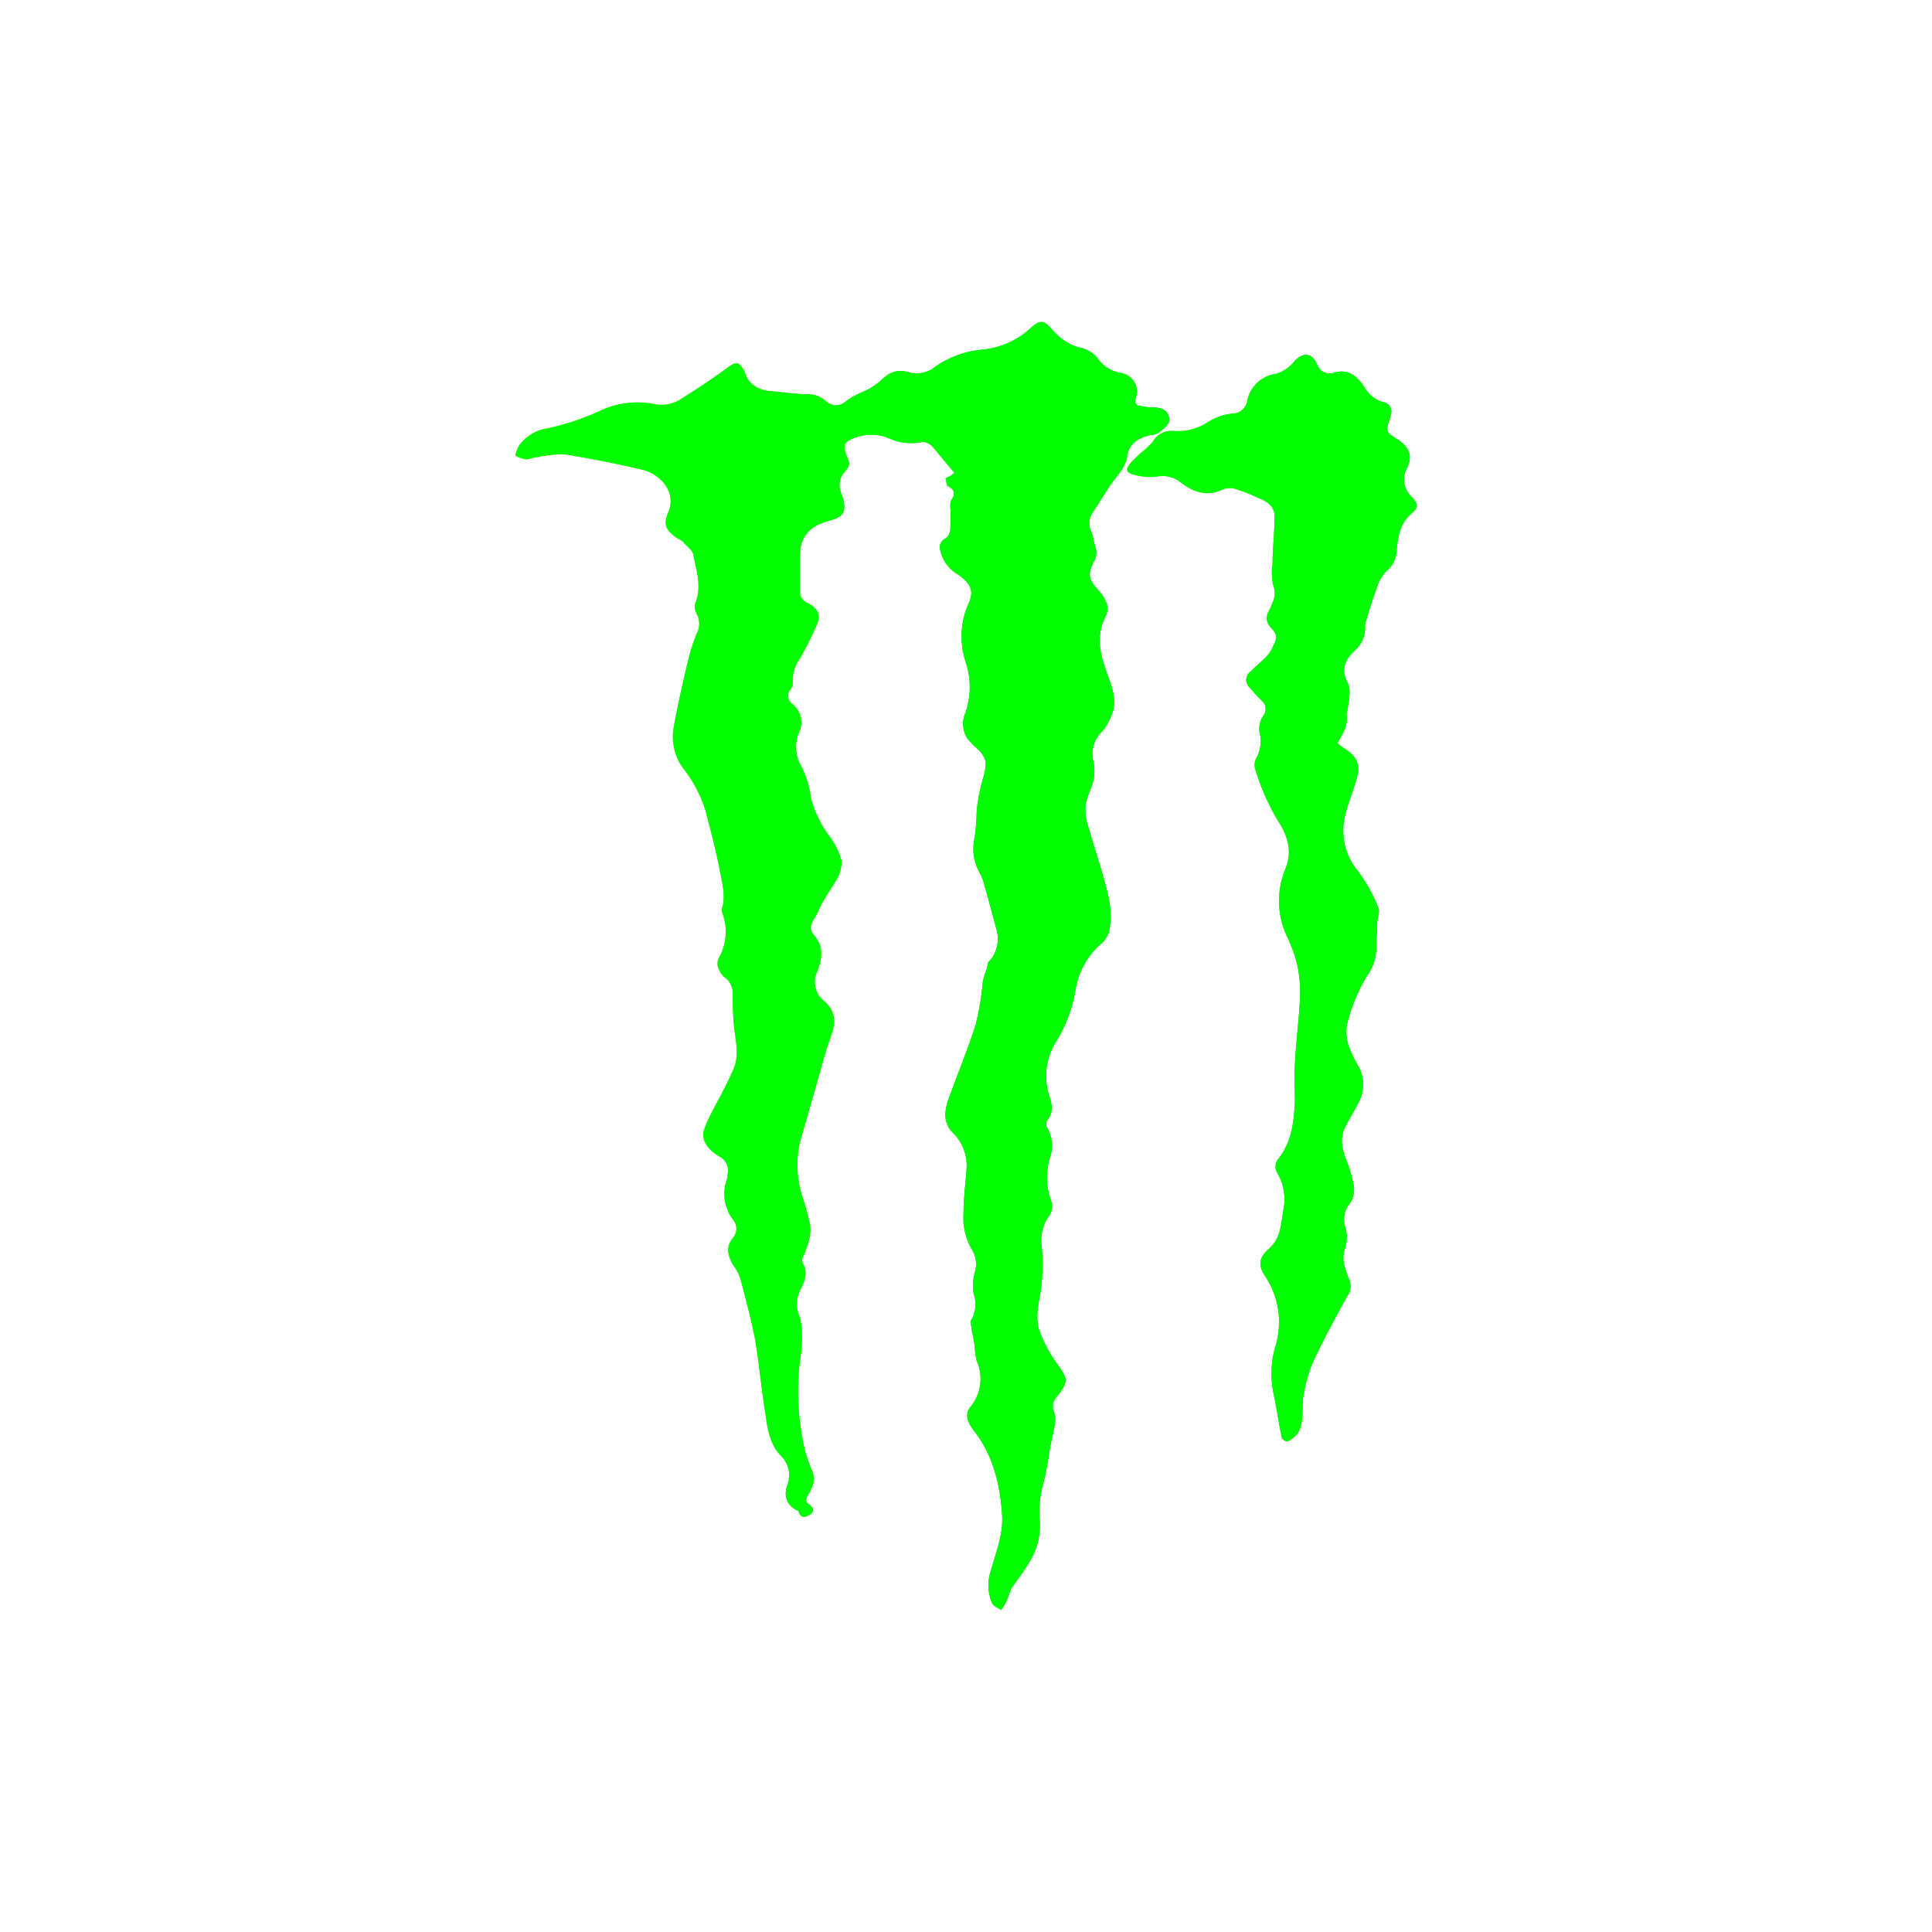
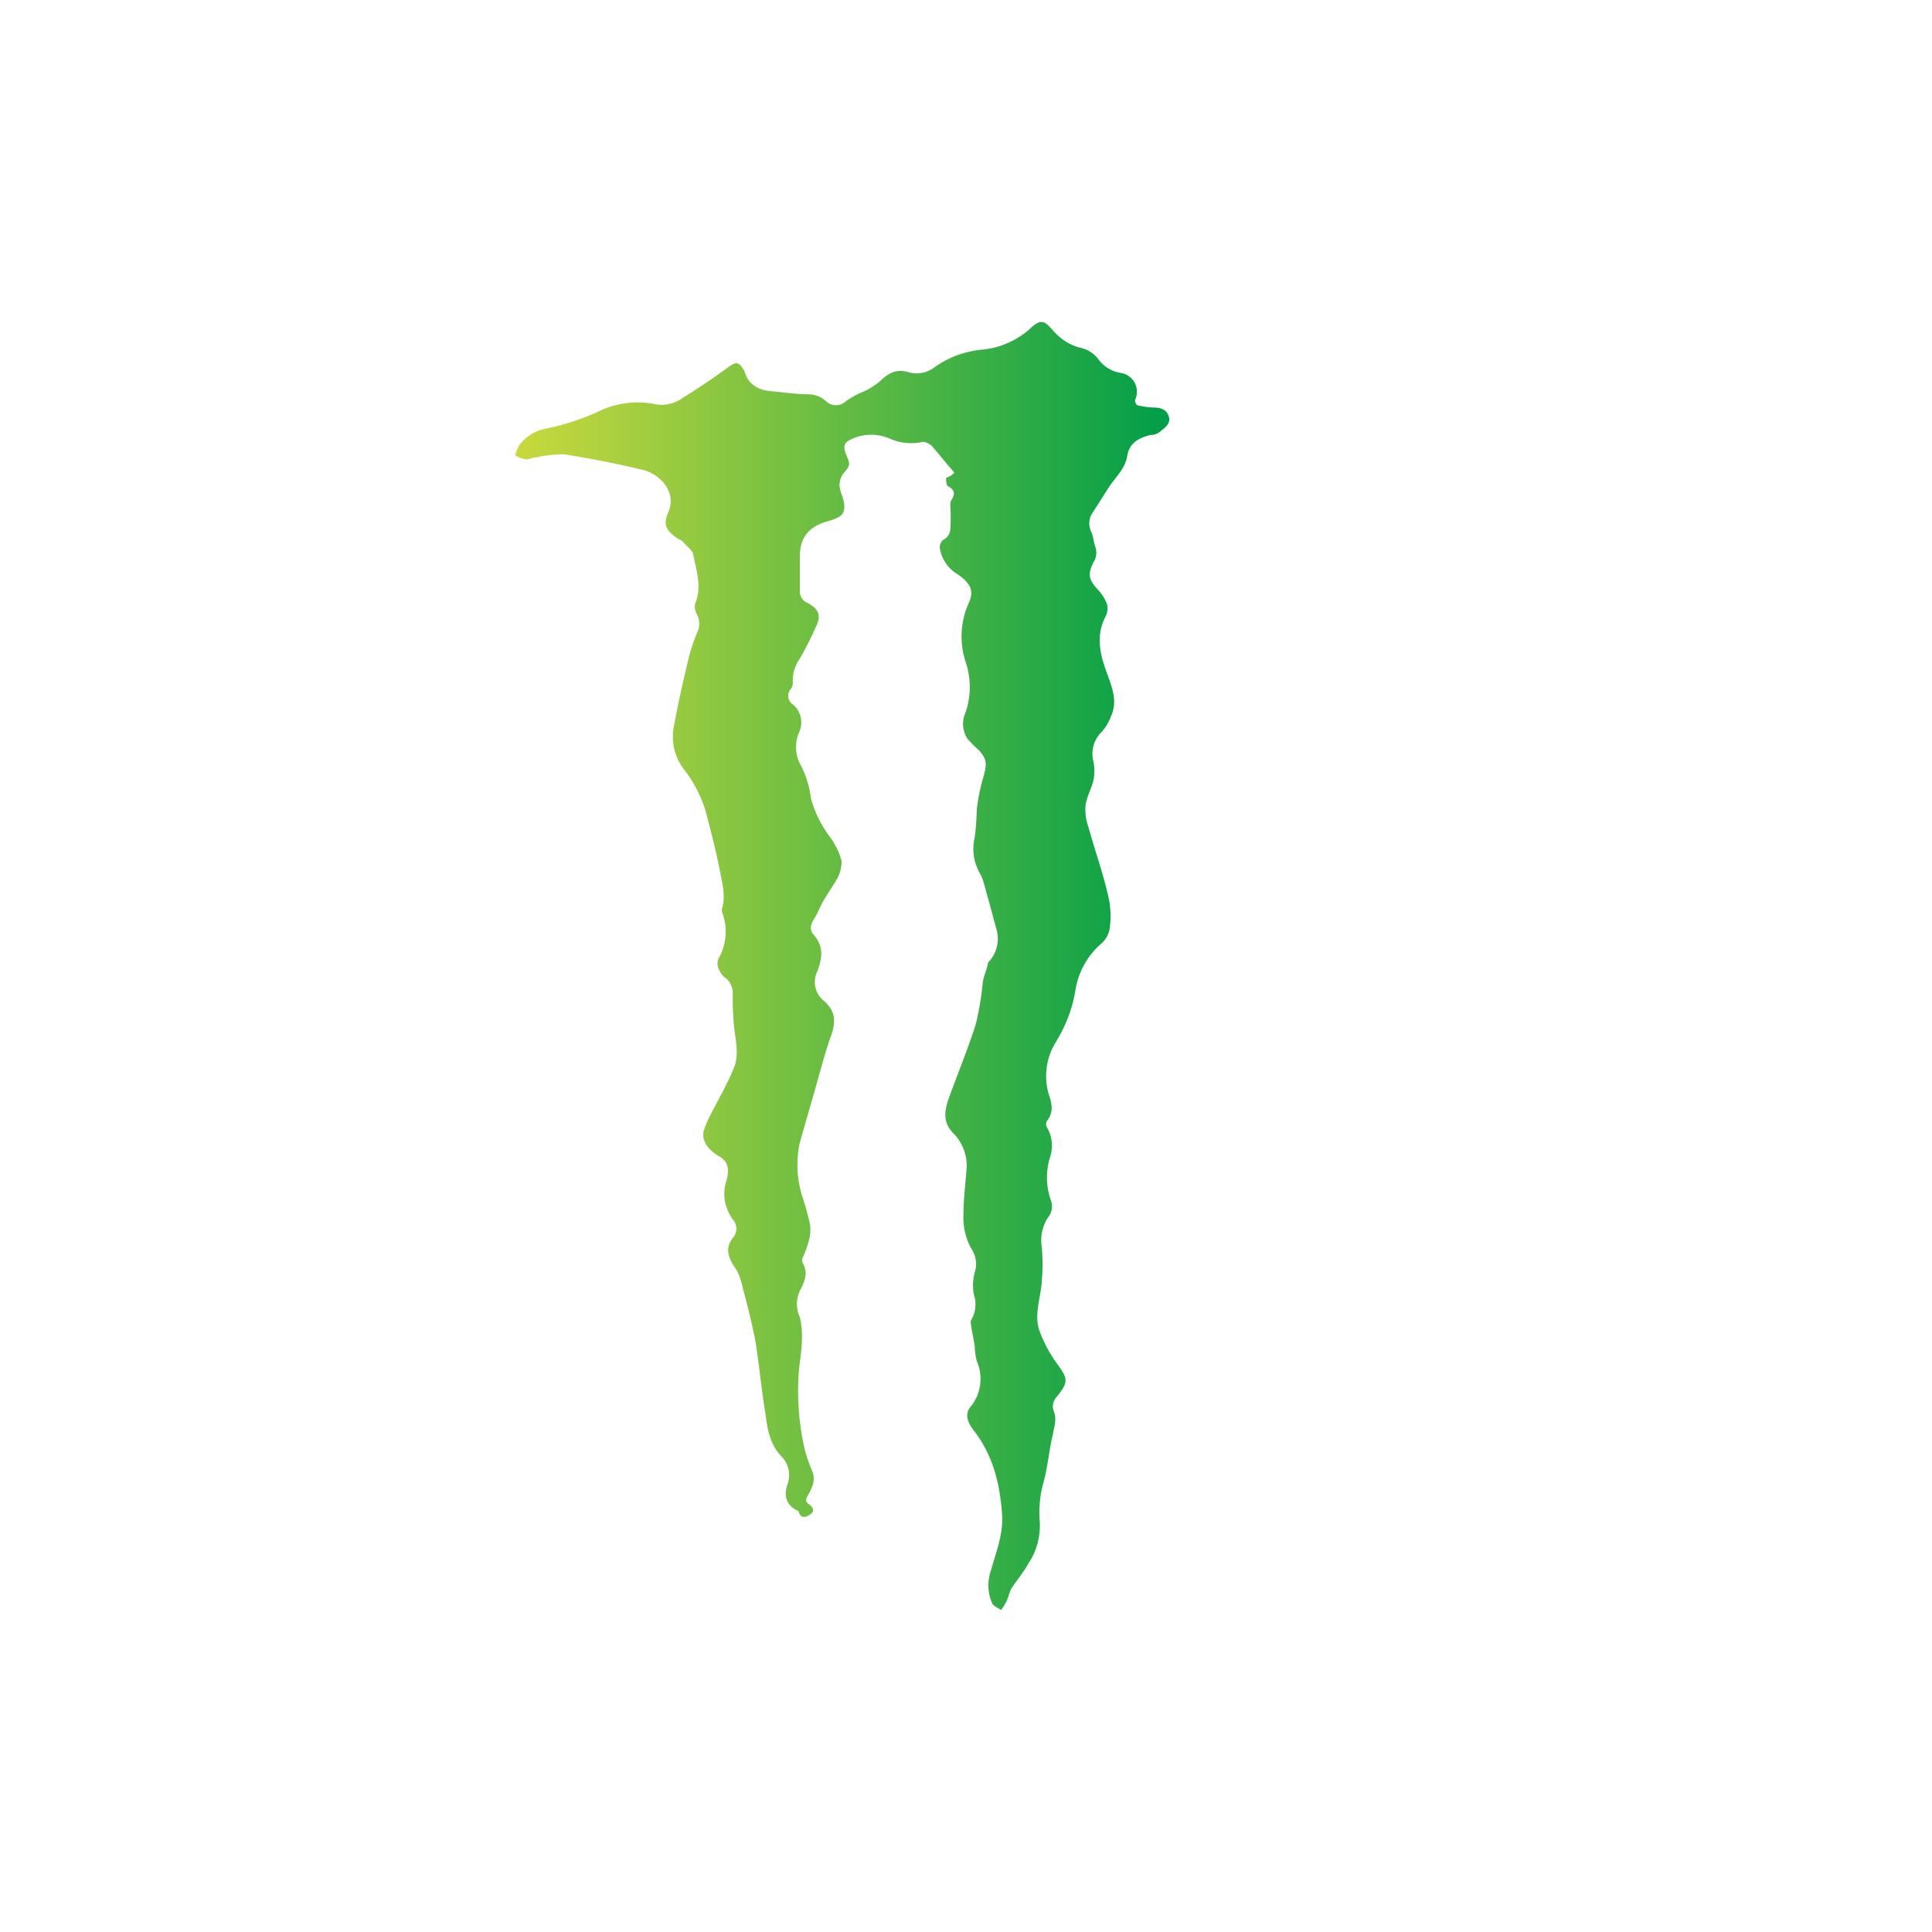
<svg xmlns="http://www.w3.org/2000/svg" xmlns:xlink="http://www.w3.org/1999/xlink" viewBox="0 0 300 300">
  <defs>
    <linearGradient id="a" x1="12.777" y1="276" x2="29.025" y2="276" gradientTransform="matrix(6.25, 0, 0, -6.25, 0, 1875)" gradientUnits="userSpaceOnUse">
      <stop offset="0" stop-color="#c9d93d" />
      <stop offset="1" stop-color="#019e49" />
    </linearGradient>
    <linearGradient id="b" x1="27.95" y1="277.686" x2="35.111" y2="277.686" xlink:href="#a" />
  </defs>
  <g>
    <path d="M148.194,73.38c-1.263-1.421-2.368-2.841-3.472-4.104-.316-.316-1.105-.789-1.578-.631a8.294,8.294,0,0,1-5.209-.631,7.229,7.229,0,0,0-5.998.316c-.947.473-.947,1.105-.631,2.052.789,1.894.789,1.736-.473,3.315a3.182,3.182,0,0,0-.473,1.736,7.116,7.116,0,0,0,.473,1.736c.789,2.683-.158,3.157-2.368,3.788-2.841.789-4.262,2.525-4.262,5.366V91.69a1.914,1.914,0,0,0,1.105,1.894c1.578.789,2.21,1.736,1.578,3.315a56.701,56.701,0,0,1-2.683,5.366,5.825,5.825,0,0,0-1.105,3.63A1.503,1.503,0,0,1,122.782,107a1.599,1.599,0,0,0,.316,2.368,3.628,3.628,0,0,1,.947,4.419,5.916,5.916,0,0,0,.474,5.367,16.037,16.037,0,0,1,1.421,4.893,17.853,17.853,0,0,0,2.999,5.998,10.991,10.991,0,0,1,1.736,3.63,5.578,5.578,0,0,1-.631,2.683c-.631,1.105-1.421,2.21-2.052,3.315-.631.947-.947,2.052-1.578,2.999-.473.789-.789,1.578-.158,2.368,1.736,1.894,1.42,3.788.631,5.84a3.74,3.74,0,0,0,1.105,4.577c1.736,1.578,1.894,3.157.947,5.682-1.105,3.157-1.894,6.471-2.841,9.628l-1.894,6.629a16.196,16.196,0,0,0,.473,8.681,39.532,39.532,0,0,1,1.105,4.104,6.016,6.016,0,0,1-.158,2.368,18.147,18.147,0,0,1-.947,2.683.993.993,0,0,0,0,.947c.789,1.42.316,2.683-.316,3.946a4.858,4.858,0,0,0-.158,4.42,12.947,12.947,0,0,1,.316,3.472c0,1.578-.316,3.157-.474,4.893a40.602,40.602,0,0,0,.947,12.311,25.058,25.058,0,0,0,1.105,3.157c.631,1.421,0,2.683-.631,3.788-.473.789-.316,1.105.158,1.421.631.473.947,1.105.158,1.578-.631.473-1.421.631-1.736-.316a.339.339,0,0,0-.316-.316c-1.736-.947-2.052-2.368-1.421-4.104a4.182,4.182,0,0,0-1.105-4.419c-1.736-1.894-2.052-4.262-2.368-6.629-.631-3.788-.947-7.576-1.578-11.364-.631-3.157-1.421-6.156-2.21-9.155a7.593,7.593,0,0,0-1.263-2.525c-.789-1.421-1.105-2.683,0-4.104a2.134,2.134,0,0,0,.158-2.683,6.551,6.551,0,0,1-1.105-2.052,5.875,5.875,0,0,1-.316-2.841c0-.789.473-1.578.473-2.368a2.432,2.432,0,0,0-1.263-2.683c-1.263-.789-2.683-1.894-2.525-3.788a14.806,14.806,0,0,1,.947-2.368c1.263-2.525,2.683-4.893,3.788-7.576.947-2.21.158-4.735,0-6.945a44.366,44.366,0,0,1-.158-4.577,3.212,3.212,0,0,0-.947-2.368,2.808,2.808,0,0,1-1.105-1.263,2.058,2.058,0,0,1-.158-1.894,8.263,8.263,0,0,0,.631-6.945,1.348,1.348,0,0,1,0-1.105c.473-2.052-.158-3.946-.473-5.84-.631-3.157-1.421-6.156-2.21-9.155a20.205,20.205,0,0,0-3.315-6.314,8.295,8.295,0,0,1-1.578-6.629c.631-3.472,1.421-6.945,2.21-10.259a27.783,27.783,0,0,1,1.578-4.735,3.25,3.25,0,0,0-.316-2.683,2.332,2.332,0,0,1-.158-1.421c1.105-2.683.158-5.209-.316-7.734-.158-.631-1.105-1.263-1.578-1.894a3.447,3.447,0,0,0-.789-.473c-1.894-1.263-2.368-2.21-1.421-4.262,1.263-3.315-1.736-5.998-4.262-6.471-3.946-.947-8.05-1.736-11.996-2.368a19.595,19.595,0,0,0-4.262.473c-.473,0-1.105.316-1.578.316a3.883,3.883,0,0,1-1.736-.631A6.597,6.597,0,0,1,80.64,69.119a6.643,6.643,0,0,1,3.946-2.525,37.685,37.685,0,0,0,8.997-2.999,13.826,13.826,0,0,1,8.365-.789,5.506,5.506,0,0,0,3.946-.947c2.525-1.578,4.893-3.157,7.26-4.893,1.105-.789,1.578-.789,2.21.316a1.197,1.197,0,0,1,.316.631c.631,1.894,2.21,2.683,4.104,2.841s3.946.473,5.84.473a4.118,4.118,0,0,1,2.683,1.105,2.195,2.195,0,0,0,2.999,0,13.049,13.049,0,0,1,2.525-1.421,10.571,10.571,0,0,0,2.841-1.736c1.263-1.263,2.525-1.894,4.262-1.42a4.578,4.578,0,0,0,4.262-.789,15.055,15.055,0,0,1,7.418-2.683A12.916,12.916,0,0,0,160.19,50.81c1.263-1.105,1.894-1.105,2.999.158a12.05,12.05,0,0,0,1.42,1.421,7.863,7.863,0,0,0,2.999,1.578,4.73,4.73,0,0,1,2.999,1.894,5.332,5.332,0,0,0,3.472,2.052,2.954,2.954,0,0,1,2.21,4.104c-.158.316.158.947.473.947a12.187,12.187,0,0,0,2.368.316c1.105,0,2.052.316,2.368,1.42s-.631,1.736-1.421,2.368a2.204,2.204,0,0,1-1.421.473c-1.894.473-3.315,1.263-3.63,3.315-.316,1.894-1.736,3.157-2.683,4.577s-1.894,2.999-2.841,4.419a3.018,3.018,0,0,0,0,2.841c.316.789.316,1.578.631,2.368a2.772,2.772,0,0,1-.316,2.21c-.947,1.894-.789,2.683.631,4.262a6.618,6.618,0,0,1,1.421,2.21,2.696,2.696,0,0,1-.158,1.894c-1.578,2.999-.947,5.84.158,8.839.789,2.21,1.736,4.42.631,6.787a7.288,7.288,0,0,1-1.421,2.368,4.786,4.786,0,0,0-1.263,4.735,7.663,7.663,0,0,1,0,2.683c-.316,1.42-1.105,2.683-1.263,4.104a8.056,8.056,0,0,0,.473,3.314c.947,3.473,2.21,6.945,2.999,10.417a13.664,13.664,0,0,1,.316,5.051,3.897,3.897,0,0,1-1.263,2.525,12.047,12.047,0,0,0-4.104,7.418,22.012,22.012,0,0,1-2.999,7.892,10.02,10.02,0,0,0-1.105,8.207c.474,1.421.789,2.683-.316,4.104a1.006,1.006,0,0,0,0,.947,5.603,5.603,0,0,1,.473,4.735,10.587,10.587,0,0,0,.158,6.629,2.688,2.688,0,0,1-.473,2.683,6.569,6.569,0,0,0-.947,4.577,30.466,30.466,0,0,1,0,5.366c-.158,2.525-1.263,5.209-.316,7.734a20.805,20.805,0,0,0,2.841,5.209c1.578,2.21,1.578,2.683-.158,4.893a2.145,2.145,0,0,0-.473,2.368c.473,1.263,0,2.368-.158,3.472-.631,2.525-.789,5.209-1.578,7.892a17.343,17.343,0,0,0-.473,5.682,10.565,10.565,0,0,1-1.736,6.471c-.789,1.421-1.736,2.525-2.683,3.946-.316.631-.473,1.421-.789,2.052A8.798,8.798,0,0,1,155.455,250c-.473-.316-1.263-.631-1.421-1.105a6.953,6.953,0,0,1-.158-5.051c.789-2.841,1.894-5.524,1.736-8.523-.316-4.893-1.421-9.47-4.577-13.416-.789-1.105-1.263-2.368-.316-3.472a6.842,6.842,0,0,0,.947-7.103,10.74,10.74,0,0,1-.316-2.368c-.158-.947-.316-1.736-.474-2.525,0-.473-.316-1.263,0-1.578a4.84,4.84,0,0,0,.316-3.946,7.959,7.959,0,0,1,.158-3.315,4.213,4.213,0,0,0-.474-3.63,9.832,9.832,0,0,1-1.263-5.524c0-2.368.316-4.577.474-6.945a7.13,7.13,0,0,0-2.052-5.524c-1.578-1.578-1.421-3.315-.789-5.209,1.421-3.946,2.999-7.734,4.262-11.68a44.683,44.683,0,0,0,1.105-6.629c.158-.947.631-1.894.789-2.841,0-.158.158-.316.316-.473a5.242,5.242,0,0,0,.947-5.051c-.631-2.368-1.263-4.735-1.894-6.945a6.598,6.598,0,0,0-.631-1.578,7.535,7.535,0,0,1-.789-5.524,38.686,38.686,0,0,0,.316-4.262,29.4,29.4,0,0,1,1.105-5.367c.473-1.894.473-2.525-.789-3.946a17.987,17.987,0,0,1-1.736-1.736,4.221,4.221,0,0,1-.316-4.104,12.283,12.283,0,0,0,0-7.892,12.617,12.617,0,0,1,.316-8.681c.789-1.736,1.263-3.157-2.052-5.209a5.806,5.806,0,0,1-2.21-3.472,1.472,1.472,0,0,1,.789-1.736,1.942,1.942,0,0,0,.789-1.578,25.484,25.484,0,0,0,0-3.472,2.001,2.001,0,0,1,.158-.947c.789-1.105.316-1.736-.631-2.21a2.714,2.714,0,0,1-.158-1.263,2.49,2.49,0,0,0,1.263-.789Z" fill="url(#a)" />
-     <path d="M207.699,115.365a4.186,4.186,0,0,0,.947.789c1.894,1.105,2.683,2.525,2.052,4.577-.473,1.894-1.263,3.63-1.736,5.524a9.768,9.768,0,0,0,1.894,8.997,24.938,24.938,0,0,1,3.157,5.682c.316.631-.158,1.578-.158,2.368,0,1.105-.158,2.368-.158,3.472a7.306,7.306,0,0,1-1.42,4.735,27.526,27.526,0,0,0-3.157,7.734,7.253,7.253,0,0,0,.473,3.63,23.857,23.857,0,0,0,1.421,2.841,5.855,5.855,0,0,1,0,5.366c-.631,1.263-1.421,2.525-2.052,3.788-.947,1.736-.631,3.315,0,5.051a21.813,21.813,0,0,1,1.263,4.261,3.81,3.81,0,0,1-.631,2.683,3.996,3.996,0,0,0-.631,3.946,5.398,5.398,0,0,1-.158,3.157,4.545,4.545,0,0,0-.158,2.052,15.509,15.509,0,0,0,.789,2.525,2.651,2.651,0,0,1-.316,2.841c-1.894,3.472-3.788,6.945-5.366,10.417a23.242,23.242,0,0,0-1.263,4.42c-.473,2.052.158,4.261-.947,6.313a4.296,4.296,0,0,1-1.578,1.263c-.158.158-.947-.316-.947-.631-.473-2.21-.789-4.577-1.263-6.787a14.804,14.804,0,0,1,.316-7.418,12.888,12.888,0,0,0-1.578-10.733c-1.105-1.578-1.105-2.841.474-4.262,2.052-1.736,1.894-4.104,2.368-6.314a8.106,8.106,0,0,0-1.105-5.682,1.992,1.992,0,0,1,.158-1.894c2.21-2.683,2.525-5.84,2.683-9.155,0-1.894-.158-3.788,0-5.682.158-3.472.631-6.787.789-10.259a20.594,20.594,0,0,0-.473-5.366,23.302,23.302,0,0,0-1.578-4.262,12.997,12.997,0,0,1-.158-10.575c1.105-2.841.158-5.209-1.263-7.418a35.283,35.283,0,0,1-3.472-7.892,2.236,2.236,0,0,1,.158-1.736,5.386,5.386,0,0,0,.473-4.104,3.796,3.796,0,0,1,.631-2.525,1.677,1.677,0,0,0-.158-2.21,26.215,26.215,0,0,1-2.052-2.21,1.589,1.589,0,0,1,.158-2.368c.789-.789,1.578-1.421,2.368-2.21a5.668,5.668,0,0,0,1.105-1.578c.789-1.578.789-1.894-.316-3.157a1.988,1.988,0,0,1-.473-2.052,18.508,18.508,0,0,0,.789-1.736,3.451,3.451,0,0,0,.158-2.525,8.605,8.605,0,0,1-.158-3.472c0-2.525.316-4.893.316-7.418,0-1.578-1.263-2.368-2.525-2.841a24.808,24.808,0,0,0-3.63-1.421,3.079,3.079,0,0,0-2.052.158c-2.368,1.105-4.419.316-6.313-1.105a4.5,4.5,0,0,0-3.788-.947,9.471,9.471,0,0,1-3.63-.316c-1.105-.316-1.263-.789-.473-1.736a15.707,15.707,0,0,1,2.368-2.21l1.105-1.105a3.331,3.331,0,0,1,3.157-1.736,8.577,8.577,0,0,0,5.524-1.421,8.311,8.311,0,0,1,3.788-1.263,2.364,2.364,0,0,0,2.21-1.894,5.193,5.193,0,0,1,4.419-4.261,5.678,5.678,0,0,0,2.841-1.894c1.421-1.578,2.841-1.42,3.63.473a2.069,2.069,0,0,0,2.525,1.263c2.368-.789,3.788.631,4.893,2.368a4.77,4.77,0,0,0,2.999,2.21,1.471,1.471,0,0,1,.947,2.052V64.7c-.789,2.368-.789,2.368,1.263,3.63,1.736,1.263,2.21,2.525,1.263,4.419a3.626,3.626,0,0,0,.789,4.419c.947,1.105,1.105,1.578,0,2.525-1.894,1.578-2.21,3.788-2.368,5.998a4.338,4.338,0,0,1-1.578,2.999,5.944,5.944,0,0,0-1.421,2.368c-.631,1.736-1.263,3.63-1.736,5.366a1.423,1.423,0,0,0-.158.789,4.679,4.679,0,0,1-1.578,3.788c-1.421,1.263-2.21,2.841-1.263,4.735.789,1.421.316,2.841.158,4.262,0,.316-.316.789-.158,1.105.158,1.894-.789,2.999-1.421,4.262Z" fill="url(#b)" />
-     <path d="M148.194,73.38c-1.263-1.421-2.368-2.841-3.472-4.104-.316-.316-1.105-.789-1.578-.631a8.294,8.294,0,0,1-5.209-.631,7.229,7.229,0,0,0-5.998.316c-.947.473-.947,1.105-.631,2.052.789,1.894.789,1.736-.473,3.315a3.182,3.182,0,0,0-.473,1.736,7.116,7.116,0,0,0,.473,1.736c.789,2.683-.158,3.157-2.368,3.788-2.841.789-4.262,2.525-4.262,5.366V91.69a1.914,1.914,0,0,0,1.105,1.894c1.578.789,2.21,1.736,1.578,3.315a56.701,56.701,0,0,1-2.683,5.366,5.825,5.825,0,0,0-1.105,3.63A1.503,1.503,0,0,1,122.782,107a1.599,1.599,0,0,0,.316,2.368,3.628,3.628,0,0,1,.947,4.419,5.916,5.916,0,0,0,.474,5.367,16.037,16.037,0,0,1,1.421,4.893,17.853,17.853,0,0,0,2.999,5.998,10.991,10.991,0,0,1,1.736,3.63,5.578,5.578,0,0,1-.631,2.683c-.631,1.105-1.421,2.21-2.052,3.315-.631.947-.947,2.052-1.578,2.999-.473.789-.789,1.578-.158,2.368,1.736,1.894,1.42,3.788.631,5.84a3.74,3.74,0,0,0,1.105,4.577c1.736,1.578,1.894,3.157.947,5.682-1.105,3.157-1.894,6.471-2.841,9.628l-1.894,6.629a16.196,16.196,0,0,0,.473,8.681,39.532,39.532,0,0,1,1.105,4.104,6.016,6.016,0,0,1-.158,2.368,18.147,18.147,0,0,1-.947,2.683.993.993,0,0,0,0,.947c.789,1.42.316,2.683-.316,3.946a4.858,4.858,0,0,0-.158,4.42,12.947,12.947,0,0,1,.316,3.472c0,1.578-.316,3.157-.474,4.893a40.602,40.602,0,0,0,.947,12.311,25.058,25.058,0,0,0,1.105,3.157c.631,1.421,0,2.683-.631,3.788-.473.789-.316,1.105.158,1.421.631.473.947,1.105.158,1.578-.631.473-1.421.631-1.736-.316a.339.339,0,0,0-.316-.316c-1.736-.947-2.052-2.368-1.421-4.104a4.182,4.182,0,0,0-1.105-4.419c-1.736-1.894-2.052-4.262-2.368-6.629-.631-3.788-.947-7.576-1.578-11.364-.631-3.157-1.421-6.156-2.21-9.155a7.593,7.593,0,0,0-1.263-2.525c-.789-1.421-1.105-2.683,0-4.104a2.134,2.134,0,0,0,.158-2.683,6.551,6.551,0,0,1-1.105-2.052,5.875,5.875,0,0,1-.316-2.841c0-.789.473-1.578.473-2.368a2.432,2.432,0,0,0-1.263-2.683c-1.263-.789-2.683-1.894-2.525-3.788a14.806,14.806,0,0,1,.947-2.368c1.263-2.525,2.683-4.893,3.788-7.576.947-2.21.158-4.735,0-6.945a44.366,44.366,0,0,1-.158-4.577,3.212,3.212,0,0,0-.947-2.368,2.808,2.808,0,0,1-1.105-1.263,2.058,2.058,0,0,1-.158-1.894,8.263,8.263,0,0,0,.631-6.945,1.348,1.348,0,0,1,0-1.105c.473-2.052-.158-3.946-.473-5.84-.631-3.157-1.421-6.156-2.21-9.155a20.205,20.205,0,0,0-3.315-6.314,8.295,8.295,0,0,1-1.578-6.629c.631-3.472,1.421-6.945,2.21-10.259a27.783,27.783,0,0,1,1.578-4.735,3.25,3.25,0,0,0-.316-2.683,2.332,2.332,0,0,1-.158-1.421c1.105-2.683.158-5.209-.316-7.734-.158-.631-1.105-1.263-1.578-1.894a3.447,3.447,0,0,0-.789-.473c-1.894-1.263-2.368-2.21-1.421-4.262,1.263-3.315-1.736-5.998-4.262-6.471-3.946-.947-8.05-1.736-11.996-2.368a19.595,19.595,0,0,0-4.262.473c-.473,0-1.105.316-1.578.316a3.883,3.883,0,0,1-1.736-.631A6.597,6.597,0,0,1,80.64,69.119a6.643,6.643,0,0,1,3.946-2.525,37.685,37.685,0,0,0,8.997-2.999,13.826,13.826,0,0,1,8.365-.789,5.506,5.506,0,0,0,3.946-.947c2.525-1.578,4.893-3.157,7.26-4.893,1.105-.789,1.578-.789,2.21.316a1.197,1.197,0,0,1,.316.631c.631,1.894,2.21,2.683,4.104,2.841s3.946.473,5.84.473a4.118,4.118,0,0,1,2.683,1.105,2.195,2.195,0,0,0,2.999,0,13.049,13.049,0,0,1,2.525-1.421,10.571,10.571,0,0,0,2.841-1.736c1.263-1.263,2.525-1.894,4.262-1.42a4.578,4.578,0,0,0,4.262-.789,15.055,15.055,0,0,1,7.418-2.683A12.916,12.916,0,0,0,160.19,50.81c1.263-1.105,1.894-1.105,2.999.158a12.05,12.05,0,0,0,1.42,1.421,7.863,7.863,0,0,0,2.999,1.578,4.73,4.73,0,0,1,2.999,1.894,5.332,5.332,0,0,0,3.472,2.052,2.954,2.954,0,0,1,2.21,4.104c-.158.316.158.947.473.947a12.187,12.187,0,0,0,2.368.316c1.105,0,2.052.316,2.368,1.42s-.631,1.736-1.421,2.368a2.204,2.204,0,0,1-1.421.473c-1.894.473-3.315,1.263-3.63,3.315-.316,1.894-1.736,3.157-2.683,4.577s-1.894,2.999-2.841,4.419a3.018,3.018,0,0,0,0,2.841c.316.789.316,1.578.631,2.368a2.772,2.772,0,0,1-.316,2.21c-.947,1.894-.789,2.683.631,4.262a6.618,6.618,0,0,1,1.421,2.21,2.696,2.696,0,0,1-.158,1.894c-1.578,2.999-.947,5.84.158,8.839.789,2.21,1.736,4.42.631,6.787a7.288,7.288,0,0,1-1.421,2.368,4.786,4.786,0,0,0-1.263,4.735,7.663,7.663,0,0,1,0,2.683c-.316,1.42-1.105,2.683-1.263,4.104a8.056,8.056,0,0,0,.473,3.314c.947,3.473,2.21,6.945,2.999,10.417a13.664,13.664,0,0,1,.316,5.051,3.897,3.897,0,0,1-1.263,2.525,12.047,12.047,0,0,0-4.104,7.418,22.012,22.012,0,0,1-2.999,7.892,10.02,10.02,0,0,0-1.105,8.207c.474,1.421.789,2.683-.316,4.104a1.006,1.006,0,0,0,0,.947,5.603,5.603,0,0,1,.473,4.735,10.587,10.587,0,0,0,.158,6.629,2.688,2.688,0,0,1-.473,2.683,6.569,6.569,0,0,0-.947,4.577,30.466,30.466,0,0,1,0,5.366c-.158,2.525-1.263,5.209-.316,7.734a20.805,20.805,0,0,0,2.841,5.209c1.578,2.21,1.578,2.683-.158,4.893a2.145,2.145,0,0,0-.473,2.368c.473,1.263,0,2.368-.158,3.472-.631,2.525-.789,5.209-1.578,7.892a17.343,17.343,0,0,0-.473,5.682,10.565,10.565,0,0,1-1.736,6.471c-.789,1.421-1.736,2.525-2.683,3.946-.316.631-.473,1.421-.789,2.052A8.798,8.798,0,0,1,155.455,250c-.473-.316-1.263-.631-1.421-1.105a6.953,6.953,0,0,1-.158-5.051c.789-2.841,1.894-5.524,1.736-8.523-.316-4.893-1.421-9.47-4.577-13.416-.789-1.105-1.263-2.368-.316-3.472a6.842,6.842,0,0,0,.947-7.103,10.74,10.74,0,0,1-.316-2.368c-.158-.947-.316-1.736-.474-2.525,0-.473-.316-1.263,0-1.578a4.84,4.84,0,0,0,.316-3.946,7.959,7.959,0,0,1,.158-3.315,4.213,4.213,0,0,0-.474-3.63,9.832,9.832,0,0,1-1.263-5.524c0-2.368.316-4.577.474-6.945a7.13,7.13,0,0,0-2.052-5.524c-1.578-1.578-1.421-3.315-.789-5.209,1.421-3.946,2.999-7.734,4.262-11.68a44.683,44.683,0,0,0,1.105-6.629c.158-.947.631-1.894.789-2.841,0-.158.158-.316.316-.473a5.242,5.242,0,0,0,.947-5.051c-.631-2.368-1.263-4.735-1.894-6.945a6.598,6.598,0,0,0-.631-1.578,7.535,7.535,0,0,1-.789-5.524,38.686,38.686,0,0,0,.316-4.262,29.4,29.4,0,0,1,1.105-5.367c.473-1.894.473-2.525-.789-3.946a17.987,17.987,0,0,1-1.736-1.736,4.221,4.221,0,0,1-.316-4.104,12.283,12.283,0,0,0,0-7.892,12.617,12.617,0,0,1,.316-8.681c.789-1.736,1.263-3.157-2.052-5.209a5.806,5.806,0,0,1-2.21-3.472,1.472,1.472,0,0,1,.789-1.736,1.942,1.942,0,0,0,.789-1.578,25.484,25.484,0,0,0,0-3.472,2.001,2.001,0,0,1,.158-.947c.789-1.105.316-1.736-.631-2.21a2.714,2.714,0,0,1-.158-1.263,2.49,2.49,0,0,0,1.263-.789Z" fill="#00ff01" />
-     <path d="M207.699,115.365a4.186,4.186,0,0,0,.947.789c1.894,1.105,2.683,2.525,2.052,4.577-.473,1.894-1.263,3.63-1.736,5.524a9.768,9.768,0,0,0,1.894,8.997,24.938,24.938,0,0,1,3.157,5.682c.316.631-.158,1.578-.158,2.368,0,1.105-.158,2.368-.158,3.472a7.306,7.306,0,0,1-1.42,4.735,27.526,27.526,0,0,0-3.157,7.734,7.253,7.253,0,0,0,.473,3.63,23.857,23.857,0,0,0,1.421,2.841,5.855,5.855,0,0,1,0,5.366c-.631,1.263-1.421,2.525-2.052,3.788-.947,1.736-.631,3.315,0,5.051a21.813,21.813,0,0,1,1.263,4.261,3.81,3.81,0,0,1-.631,2.683,3.996,3.996,0,0,0-.631,3.946,5.398,5.398,0,0,1-.158,3.157,4.545,4.545,0,0,0-.158,2.052,15.509,15.509,0,0,0,.789,2.525,2.651,2.651,0,0,1-.316,2.841c-1.894,3.472-3.788,6.945-5.366,10.417a23.242,23.242,0,0,0-1.263,4.42c-.473,2.052.158,4.261-.947,6.313a4.296,4.296,0,0,1-1.578,1.263c-.158.158-.947-.316-.947-.631-.473-2.21-.789-4.577-1.263-6.787a14.804,14.804,0,0,1,.316-7.418,12.888,12.888,0,0,0-1.578-10.733c-1.105-1.578-1.105-2.841.474-4.262,2.052-1.736,1.894-4.104,2.368-6.314a8.106,8.106,0,0,0-1.105-5.682,1.992,1.992,0,0,1,.158-1.894c2.21-2.683,2.525-5.84,2.683-9.155,0-1.894-.158-3.788,0-5.682.158-3.472.631-6.787.789-10.259a20.594,20.594,0,0,0-.473-5.366,23.302,23.302,0,0,0-1.578-4.262,12.997,12.997,0,0,1-.158-10.575c1.105-2.841.158-5.209-1.263-7.418a35.283,35.283,0,0,1-3.472-7.892,2.236,2.236,0,0,1,.158-1.736,5.386,5.386,0,0,0,.473-4.104,3.796,3.796,0,0,1,.631-2.525,1.677,1.677,0,0,0-.158-2.21,26.215,26.215,0,0,1-2.052-2.21,1.589,1.589,0,0,1,.158-2.368c.789-.789,1.578-1.421,2.368-2.21a5.668,5.668,0,0,0,1.105-1.578c.789-1.578.789-1.894-.316-3.157a1.988,1.988,0,0,1-.473-2.052,18.508,18.508,0,0,0,.789-1.736,3.451,3.451,0,0,0,.158-2.525,8.605,8.605,0,0,1-.158-3.472c0-2.525.316-4.893.316-7.418,0-1.578-1.263-2.368-2.525-2.841a24.808,24.808,0,0,0-3.63-1.421,3.079,3.079,0,0,0-2.052.158c-2.368,1.105-4.419.316-6.313-1.105a4.5,4.5,0,0,0-3.788-.947,9.471,9.471,0,0,1-3.63-.316c-1.105-.316-1.263-.789-.473-1.736a15.707,15.707,0,0,1,2.368-2.21l1.105-1.105a3.331,3.331,0,0,1,3.157-1.736,8.577,8.577,0,0,0,5.524-1.421,8.311,8.311,0,0,1,3.788-1.263,2.364,2.364,0,0,0,2.21-1.894,5.193,5.193,0,0,1,4.419-4.261,5.678,5.678,0,0,0,2.841-1.894c1.421-1.578,2.841-1.42,3.63.473a2.069,2.069,0,0,0,2.525,1.263c2.368-.789,3.788.631,4.893,2.368a4.77,4.77,0,0,0,2.999,2.21,1.471,1.471,0,0,1,.947,2.052V64.7c-.789,2.368-.789,2.368,1.263,3.63,1.736,1.263,2.21,2.525,1.263,4.419a3.626,3.626,0,0,0,.789,4.419c.947,1.105,1.105,1.578,0,2.525-1.894,1.578-2.21,3.788-2.368,5.998a4.338,4.338,0,0,1-1.578,2.999,5.944,5.944,0,0,0-1.421,2.368c-.631,1.736-1.263,3.63-1.736,5.366a1.423,1.423,0,0,0-.158.789,4.679,4.679,0,0,1-1.578,3.788c-1.421,1.263-2.21,2.841-1.263,4.735.789,1.421.316,2.841.158,4.262,0,.316-.316.789-.158,1.105.158,1.894-.789,2.999-1.421,4.262Z" fill="#00ff01" />
  </g>
</svg>